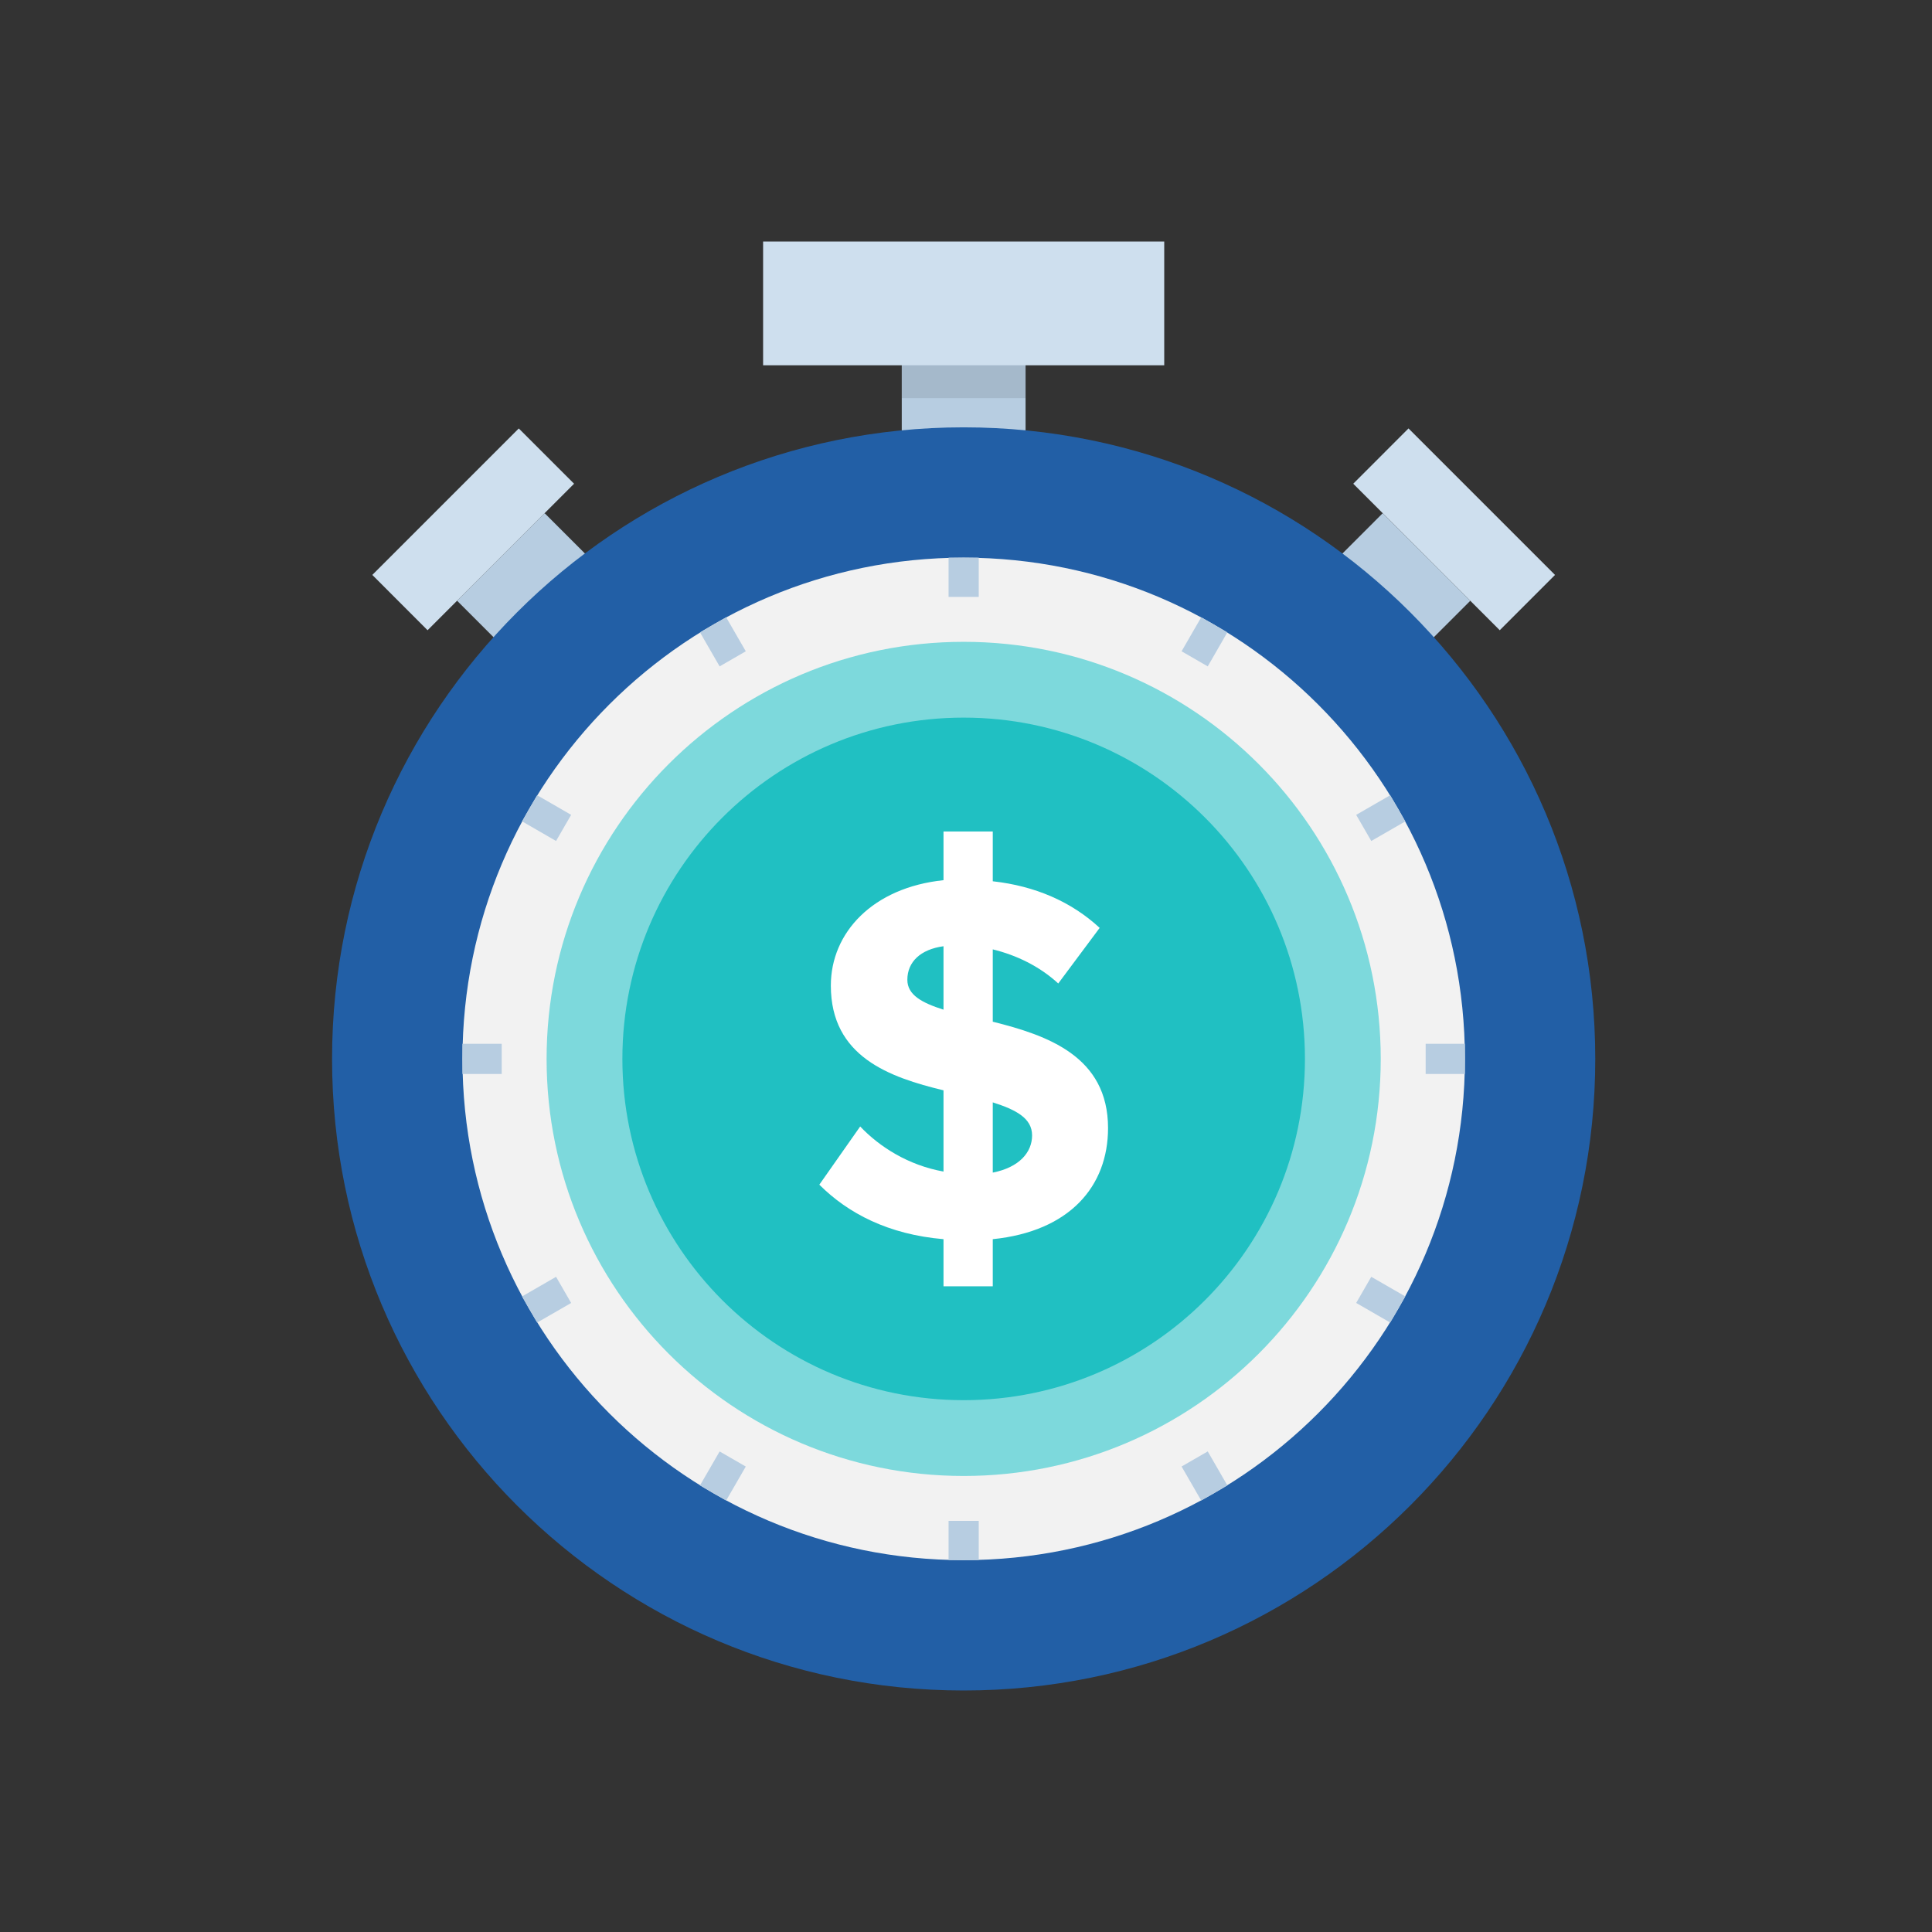
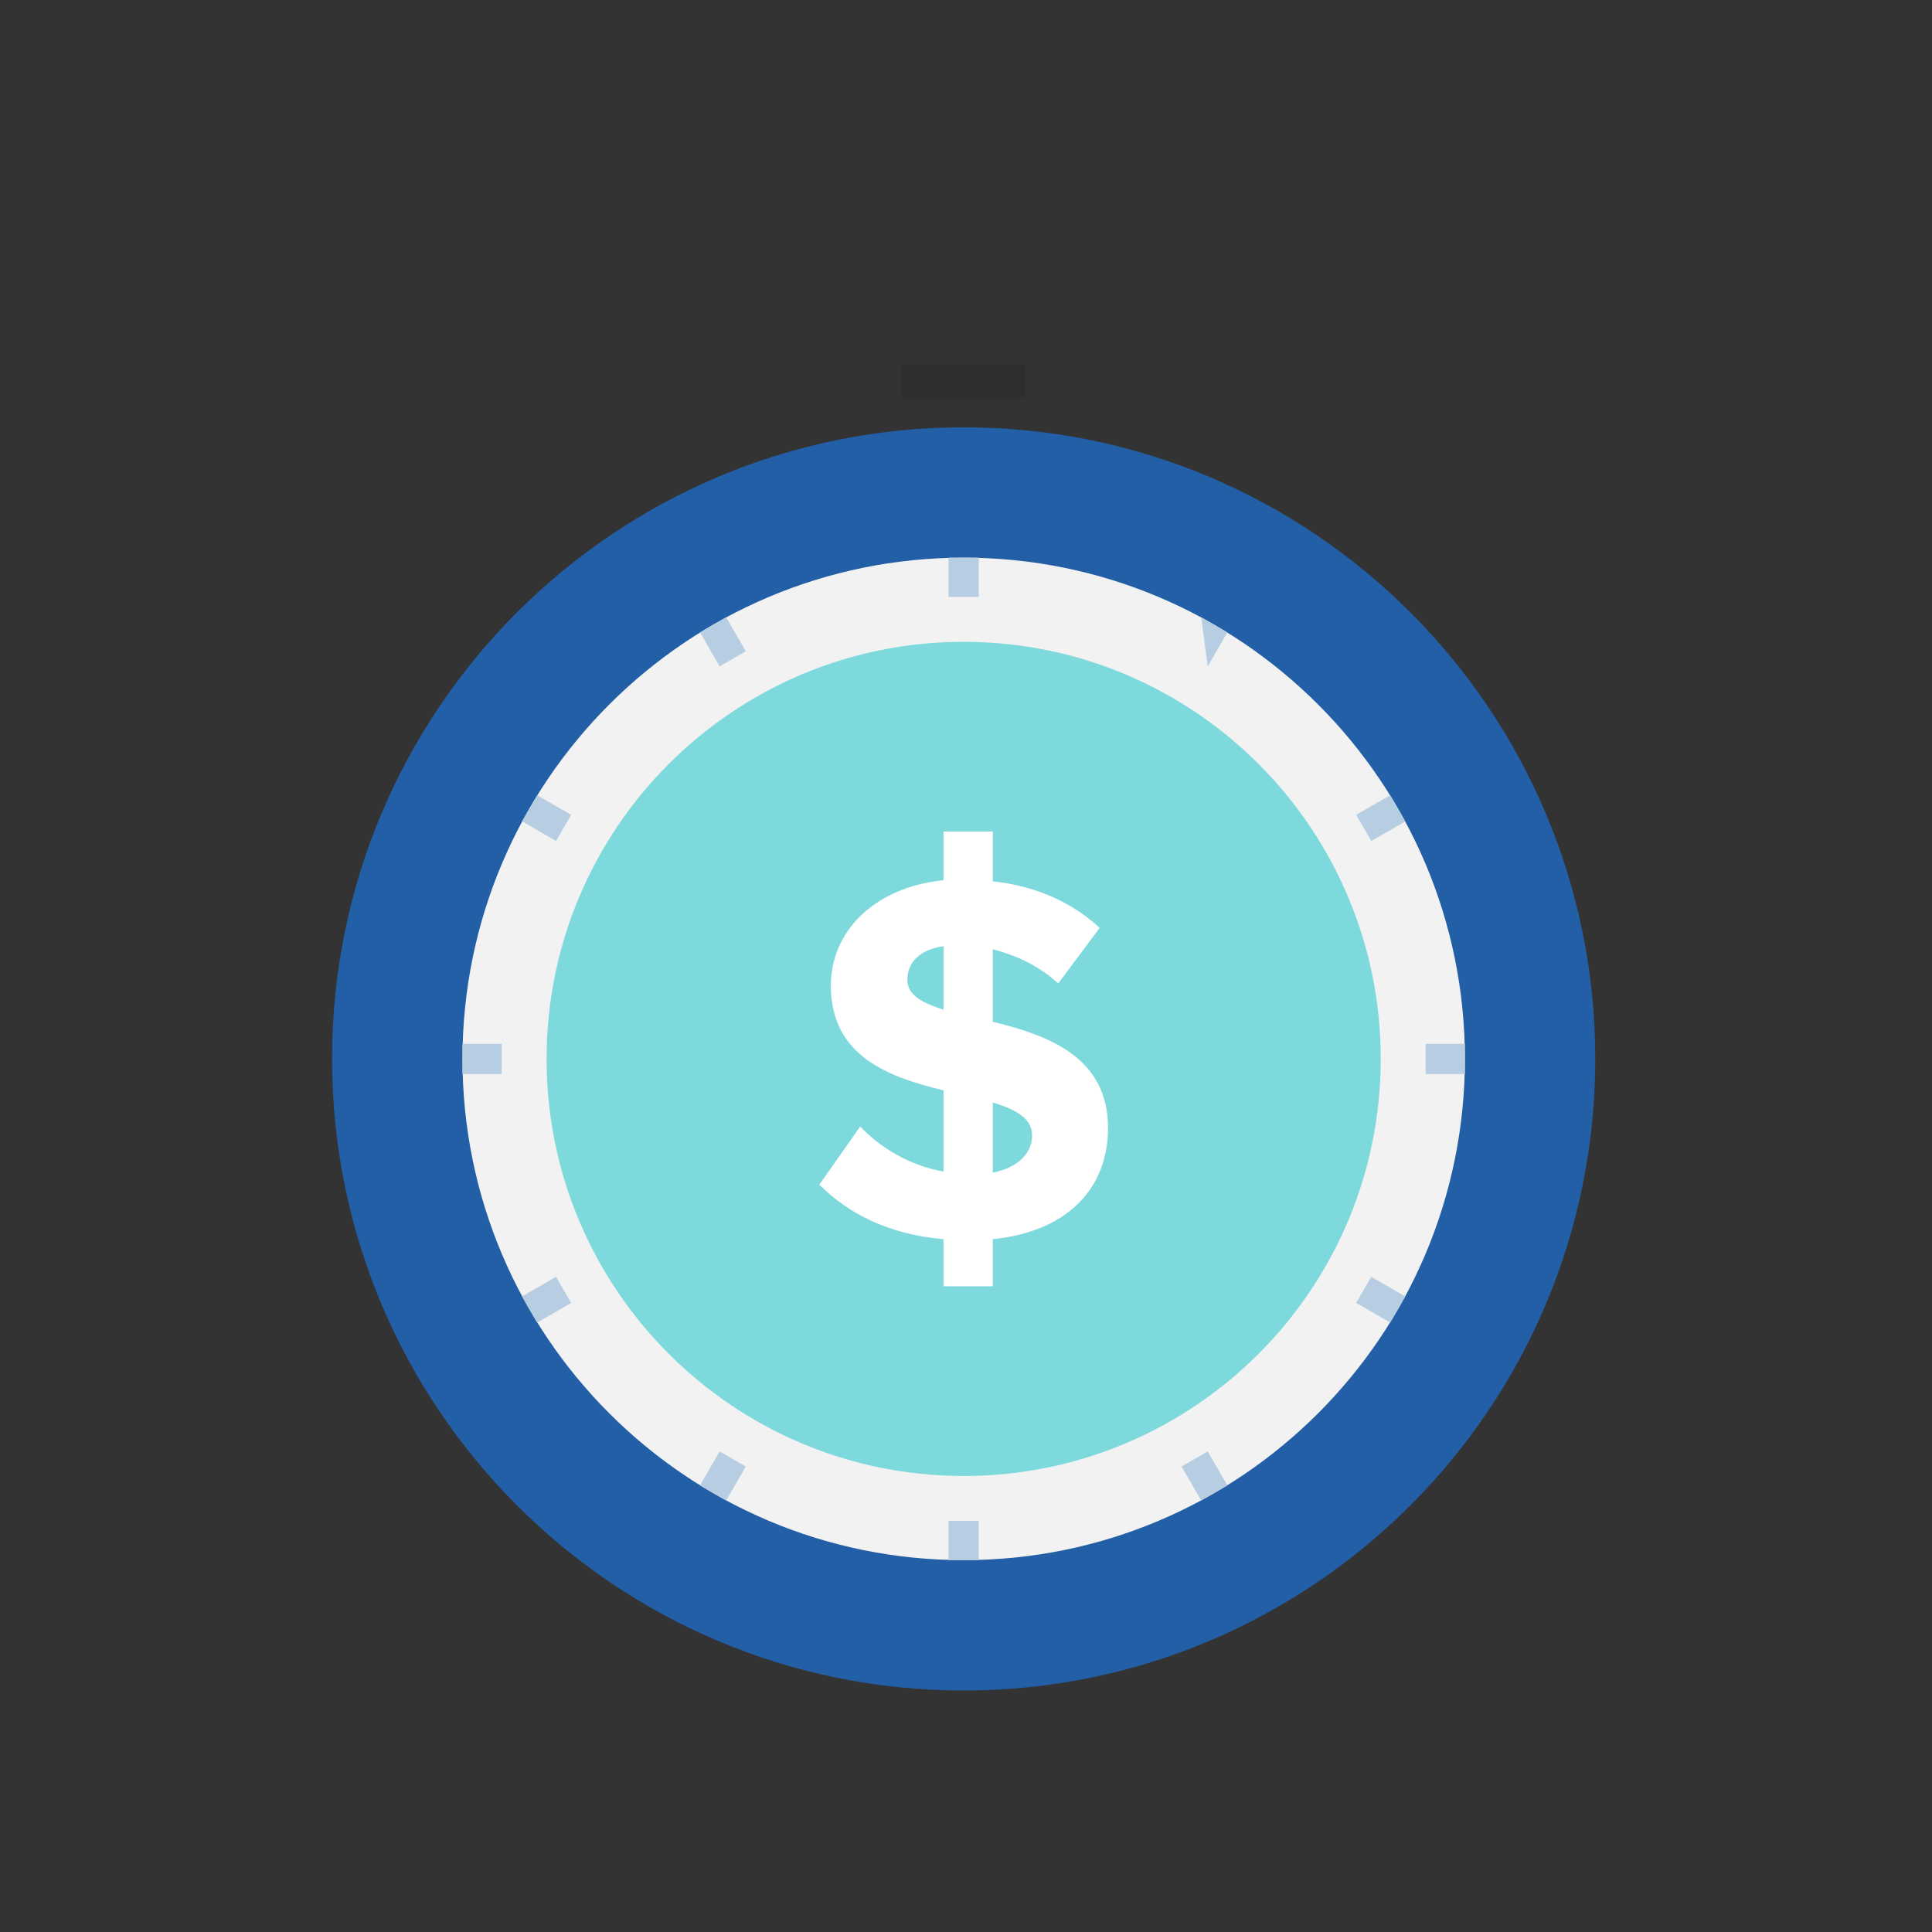
<svg xmlns="http://www.w3.org/2000/svg" width="48px" height="48px" viewBox="0 0 48 48" version="1.1">
  <rect x="0" y="0" width="48" height="48" fill="#333333" stroke="none" />
  <title>63F15437-DA0E-4842-8FD6-B1F1F46F152C</title>
  <g id="------▼-Subpage" stroke="none" stroke-width="1" fill="none" fill-rule="evenodd">
    <g id="06.-eTrader-V1" transform="translate(-567, -2276)">
      <g id="Group-15" transform="translate(535, 2260)">
        <g id="Icon/128/Emirlerim" transform="translate(32, 16)">
-           <rect id="Bound" fill-opacity="0" fill="#FFFFFF" fill-rule="nonzero" x="0" y="0" width="48" height="48" />
-           <path d="M34.353,12.751 L36.529,14.926 L33.148,18.306 L30.974,16.131 L34.353,12.751 Z M13.531,12.75 L16.911,16.13 L14.736,18.305 L11.356,14.925 L13.531,12.75 Z M25.48,8.123 L25.48,13.111 L22.404,13.111 L22.404,8.123 L25.48,8.123 Z" id="Combined-Shape" fill="#B7CDE1" />
-           <path d="M34.994,10.644 L38.634,14.284 L37.261,15.658 L33.621,12.018 L34.994,10.644 Z M12.889,10.645 L14.263,12.018 L10.623,15.658 L9.25,14.284 L12.889,10.645 Z M28.925,6 L28.925,9.075 L18.959,9.075 L18.959,6 L28.925,6 Z" id="Combined-Shape" fill="#CEDFEE" />
          <polygon id="Fill-7" fill="#000000" opacity="0.1" points="22.404 9.891 25.48 9.891 25.48 9.075 22.404 9.075" />
          <path d="M39.634,26.308 C39.634,34.974 32.608,42 23.942,42 C15.275,42 8.25,34.974 8.25,26.308 C8.25,17.642 15.275,10.617 23.942,10.617 C32.608,10.617 39.634,17.642 39.634,26.308" id="Fill-8" fill="#225FA6" />
          <path d="M36.395,26.308 C36.395,33.186 30.819,38.761 23.942,38.761 C17.065,38.761 11.49,33.186 11.49,26.308 C11.49,19.431 17.065,13.855 23.942,13.855 C30.819,13.855 36.395,19.431 36.395,26.308" id="Fill-11" fill="#F2F2F2" />
-           <path d="M24.317,37.785 L24.317,38.761 L23.567,38.761 L23.567,37.785 L24.317,37.785 Z M30.006,36.06 L30.494,36.905 L29.844,37.28 L29.356,36.435 L30.006,36.06 Z M17.879,36.061 L18.529,36.436 L18.041,37.28 L17.391,36.905 L17.879,36.061 Z M34.069,31.722 L34.915,32.209 L34.54,32.859 L33.694,32.371 L34.069,31.722 Z M13.815,31.722 L14.19,32.372 L13.345,32.859 L12.97,32.21 L13.815,31.722 Z M12.465,25.933 L12.465,26.683 L11.489,26.683 L11.489,25.933 L12.465,25.933 Z M36.396,25.933 L36.396,26.683 L35.42,26.683 L35.42,25.933 L36.396,25.933 Z M13.345,19.757 L14.19,20.245 L13.815,20.894 L12.97,20.406 L13.345,19.757 Z M34.54,19.757 L34.915,20.407 L34.069,20.894 L33.694,20.245 L34.54,19.757 Z M29.844,15.336 L30.493,15.711 L30.006,16.556 L29.356,16.181 L29.844,15.336 Z M18.041,15.336 L18.529,16.181 L17.879,16.556 L17.391,15.711 L18.041,15.336 Z M24.317,13.855 L24.317,14.83 L23.567,14.83 L23.567,13.855 L24.317,13.855 Z" id="Combined-Shape" fill="#B7CDE1" />
+           <path d="M24.317,37.785 L24.317,38.761 L23.567,38.761 L23.567,37.785 L24.317,37.785 Z M30.006,36.06 L30.494,36.905 L29.844,37.28 L29.356,36.435 L30.006,36.06 Z M17.879,36.061 L18.529,36.436 L18.041,37.28 L17.391,36.905 L17.879,36.061 Z M34.069,31.722 L34.915,32.209 L34.54,32.859 L33.694,32.371 L34.069,31.722 Z M13.815,31.722 L14.19,32.372 L13.345,32.859 L12.97,32.21 L13.815,31.722 Z M12.465,25.933 L12.465,26.683 L11.489,26.683 L11.489,25.933 L12.465,25.933 Z M36.396,25.933 L36.396,26.683 L35.42,26.683 L35.42,25.933 L36.396,25.933 Z M13.345,19.757 L14.19,20.245 L13.815,20.894 L12.97,20.406 L13.345,19.757 Z M34.54,19.757 L34.915,20.407 L34.069,20.894 L33.694,20.245 L34.54,19.757 Z M29.844,15.336 L30.493,15.711 L30.006,16.556 L29.844,15.336 Z M18.041,15.336 L18.529,16.181 L17.879,16.556 L17.391,15.711 L18.041,15.336 Z M24.317,13.855 L24.317,14.83 L23.567,14.83 L23.567,13.855 L24.317,13.855 Z" id="Combined-Shape" fill="#B7CDE1" />
          <path d="M34.304,26.308 C34.304,32.031 29.665,36.67 23.942,36.67 C18.219,36.67 13.58,32.031 13.58,26.308 C13.58,20.586 18.219,15.946 23.942,15.946 C29.665,15.946 34.304,20.586 34.304,26.308" id="Fill-26" fill="#7DD9DC" />
-           <path d="M32.421,26.308 C32.421,30.991 28.625,34.787 23.942,34.787 C19.26,34.787 15.463,30.991 15.463,26.308 C15.463,21.625 19.26,17.829 23.942,17.829 C28.625,17.829 32.421,21.625 32.421,26.308" id="Fill-27" fill="#20C0C2" />
          <path d="M24.665,27.388 L24.665,29.133 C25.329,29.002 25.642,28.625 25.642,28.209 C25.642,27.779 25.238,27.571 24.665,27.388 L24.665,27.388 Z M23.441,25.085 L23.441,23.509 C22.868,23.587 22.543,23.899 22.543,24.343 C22.543,24.72 22.907,24.915 23.441,25.085 L23.441,25.085 Z M23.441,30.787 C22.074,30.67 21.072,30.148 20.356,29.433 L21.371,27.987 C21.853,28.495 22.569,28.951 23.441,29.107 L23.441,27.089 C22.1,26.764 20.642,26.256 20.642,24.486 C20.642,23.17 21.683,22.051 23.441,21.868 L23.441,20.658 L24.665,20.658 L24.665,21.895 C25.72,22.012 26.618,22.403 27.321,23.053 L26.292,24.434 C25.824,24.004 25.25,23.73 24.665,23.587 L24.665,25.384 C26.02,25.722 27.529,26.243 27.529,28.027 C27.529,29.471 26.579,30.592 24.665,30.787 L24.665,31.958 L23.441,31.958 L23.441,30.787 Z" id="Fill-28" fill="#FFFFFF" />
        </g>
      </g>
    </g>
  </g>
</svg>